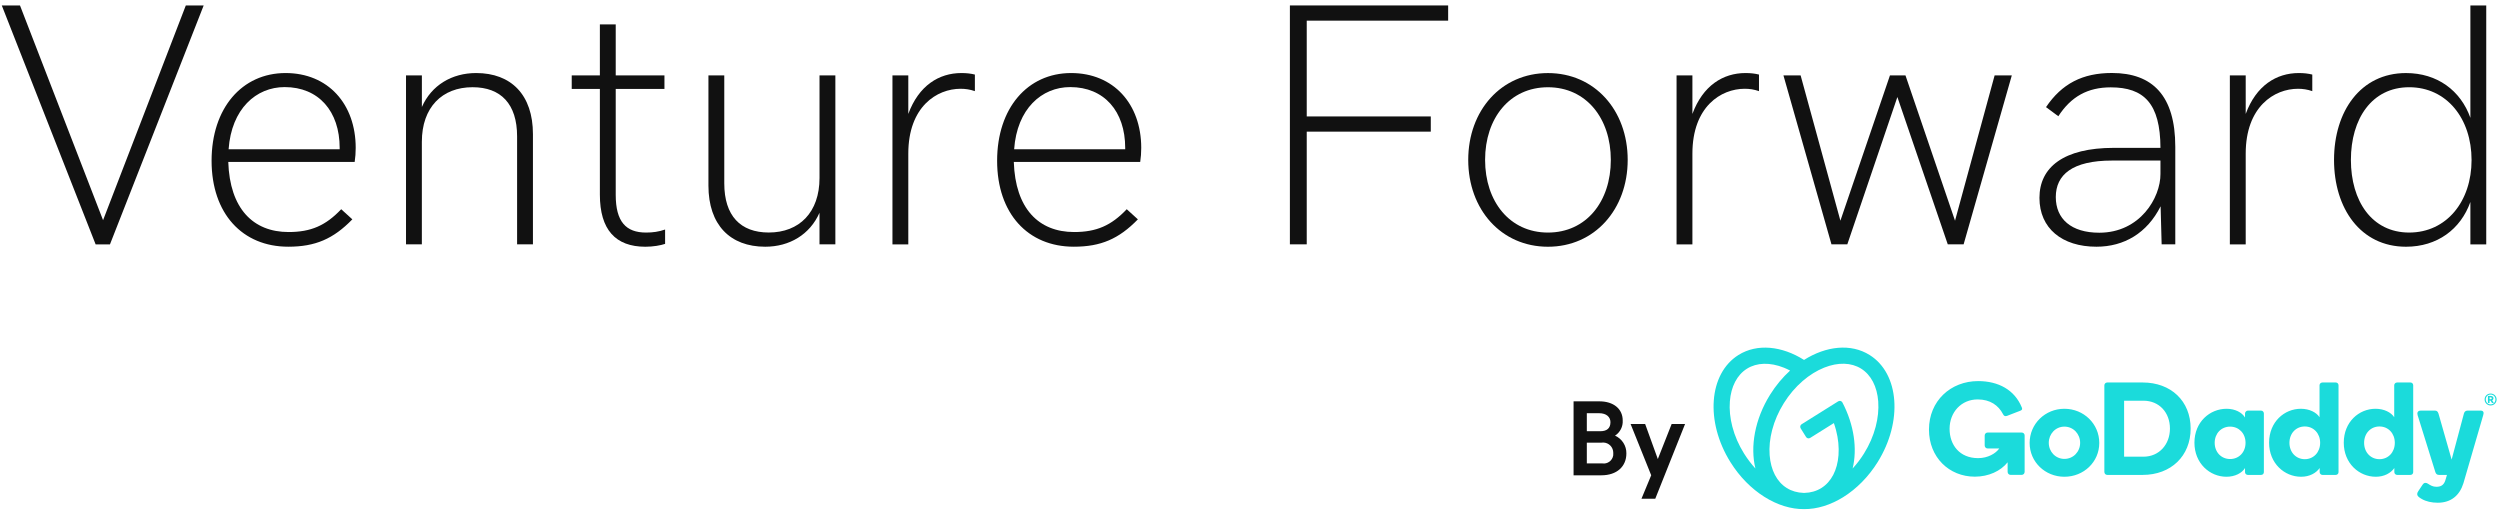
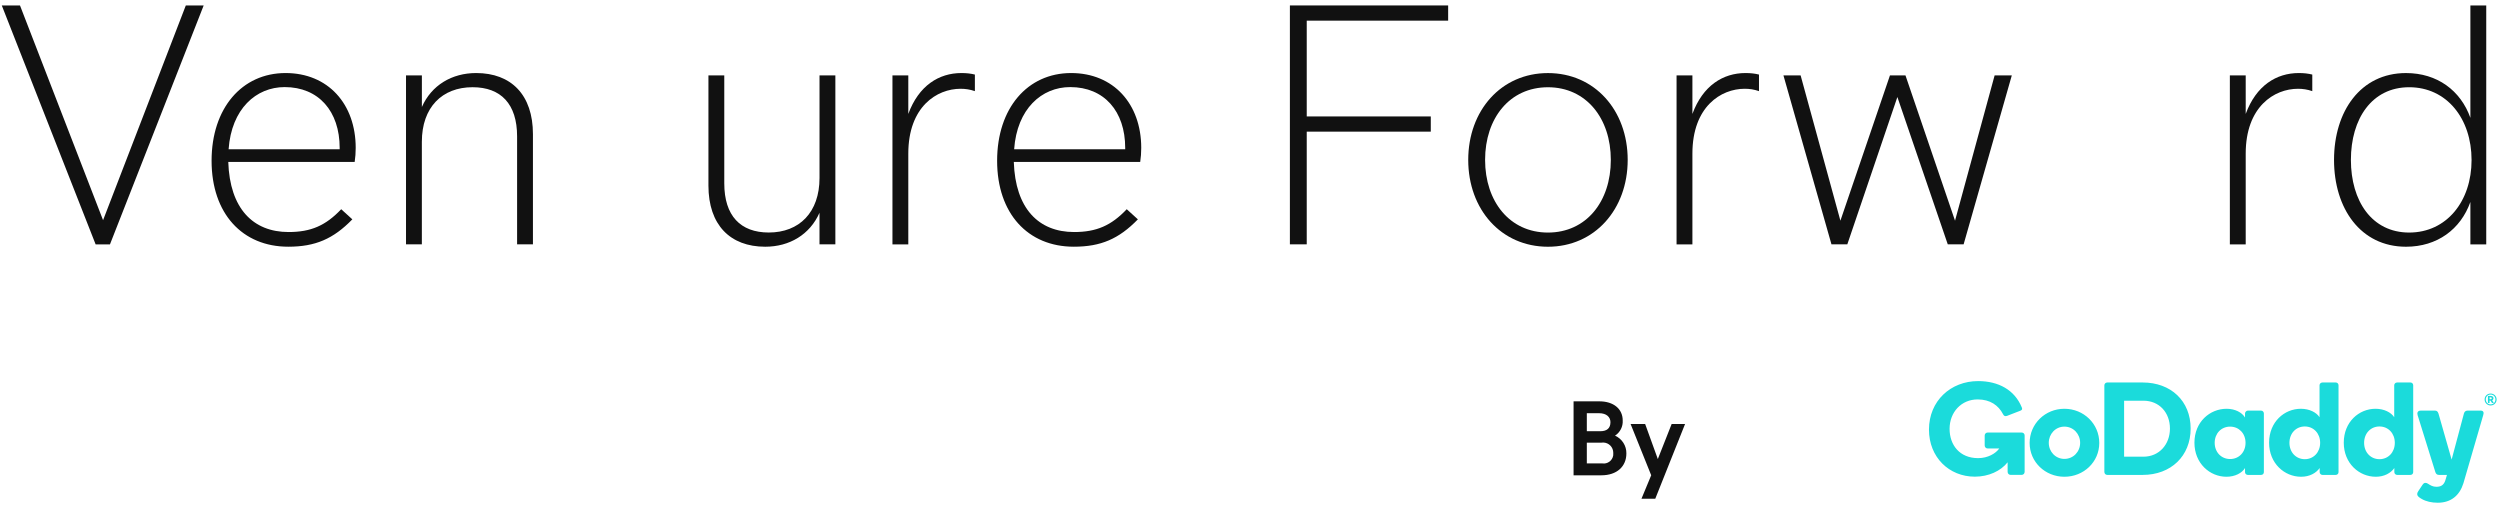
<svg xmlns="http://www.w3.org/2000/svg" width="322" height="66" viewBox="0 0 322 66" fill="none">
  <path d="M207.79 58.338C207.8 57.607 207.22 57.008 206.495 56.998C206.427 56.998 206.36 57.002 206.292 57.012H204.383V59.687H206.373C207.048 59.792 207.679 59.329 207.784 58.652C207.797 58.547 207.8 58.443 207.79 58.338ZM207.426 54.374C207.426 53.721 206.917 53.221 205.969 53.221H204.383V55.541H206.117C206.957 55.541 207.426 55.169 207.426 54.374ZM205.995 51.692C207.831 51.692 209.005 52.669 209.005 54.157C209.052 54.939 208.674 55.686 208.016 56.112C208.92 56.511 209.497 57.418 209.477 58.409C209.477 60.073 208.266 61.219 206.252 61.219H202.676V51.692H205.995Z" fill="#111111" />
  <path d="M212.675 61.215L210.02 54.61H211.895L213.528 59.125L215.309 54.61H217.037L213.198 64.239H211.42L212.675 61.215Z" fill="#111111" />
  <path d="M2.574 0.701L13.275 28.36L23.933 0.701H26.234L14.163 31.475H12.317L0.229 0.701H2.574Z" fill="#111111" />
  <path d="M27.252 20.704C27.252 13.936 31.159 9.408 36.783 9.408C42.231 9.408 45.814 13.368 45.814 19.05C45.814 19.682 45.77 20.267 45.682 20.856H29.401C29.597 26.862 32.593 29.886 37.174 29.886C40.038 29.886 41.951 29.057 43.948 26.947L45.382 28.252C42.929 30.775 40.605 31.776 37.133 31.776C31.223 31.78 27.252 27.515 27.252 20.704ZM29.445 19.222H43.749C43.749 19.158 43.749 19.114 43.749 19.05C43.749 14.329 41.037 11.217 36.671 11.217C32.984 11.214 29.813 14.021 29.445 19.222Z" fill="#111111" />
  <path d="M54.338 9.712V13.781C55.577 10.974 58.201 9.408 61.329 9.408C65.843 9.408 68.643 12.215 68.643 17.285V31.472H66.602V17.569C66.602 13.392 64.517 11.234 60.87 11.234C56.94 11.234 54.335 13.825 54.335 18.262V31.472H52.294V9.712H54.338Z" fill="#111111" />
-   <path d="M77.264 25.077V11.454H73.638V9.712H77.264V3.141H79.305V9.712H85.581V11.454H79.305V25.101C79.305 28.561 80.628 29.954 83.212 29.954C84.079 29.954 84.862 29.846 85.665 29.562V31.412C85.078 31.608 84.123 31.78 83.124 31.78C79.282 31.78 77.264 29.582 77.264 25.077Z" fill="#111111" />
  <path d="M105.551 31.474V27.405C104.312 30.212 101.688 31.778 98.56 31.778C94.046 31.778 91.246 28.971 91.246 23.901V9.71H93.287V23.617C93.287 27.794 95.372 29.948 99.019 29.948C102.949 29.948 105.554 27.358 105.554 22.92V9.71H107.595V31.474H105.551Z" fill="#111111" />
  <path d="M116.989 9.712V14.674C118.335 11.018 120.94 9.408 123.828 9.408C124.479 9.408 125.042 9.472 125.565 9.604V11.738C124.934 11.521 124.351 11.434 123.72 11.434C120.68 11.434 116.989 13.72 116.989 19.791V31.476H114.948V9.712H116.989Z" fill="#111111" />
  <path d="M128.429 20.704C128.429 13.936 132.335 9.408 137.959 9.408C143.408 9.408 146.991 13.368 146.991 19.05C146.991 19.682 146.947 20.267 146.859 20.856H130.578C130.773 26.862 133.769 29.886 138.351 29.886C141.215 29.886 143.128 29.057 145.125 26.947L146.559 28.252C144.106 30.775 141.782 31.776 138.31 31.776C132.403 31.78 128.429 27.515 128.429 20.704ZM130.622 19.222H144.926C144.926 19.158 144.926 19.114 144.926 19.05C144.926 14.329 142.214 11.217 137.848 11.217C134.161 11.214 130.989 14.021 130.622 19.222Z" fill="#111111" />
  <path d="M186.522 0.701V2.66H168.307V14.997H184.285V16.956H168.307V31.471H166.138V0.701H186.522Z" fill="#111111" />
  <path d="M199.377 31.78C193.365 31.78 189.108 26.991 189.108 20.596C189.108 14.221 193.362 9.412 199.377 9.412C205.389 9.412 209.647 14.2 209.647 20.596C209.643 26.971 205.389 31.78 199.377 31.78ZM199.377 11.238C194.448 11.238 191.28 15.222 191.28 20.596C191.28 25.95 194.448 29.954 199.377 29.954C204.306 29.954 207.474 25.97 207.474 20.596C207.474 15.242 204.303 11.238 199.377 11.238Z" fill="#111111" />
  <path d="M217.982 9.712V14.673C219.329 11.017 221.933 9.408 224.821 9.408C225.472 9.408 226.035 9.472 226.558 9.604V11.738C225.928 11.521 225.344 11.433 224.713 11.433C221.673 11.433 217.982 13.72 217.982 19.791V31.475H215.941V9.712H217.982Z" fill="#111111" />
  <path d="M231.919 9.709L237.044 28.425L243.427 9.709H245.424L251.807 28.425L256.908 9.709H259.121L252.914 31.473H250.873L244.382 12.496L237.934 31.473H235.893L229.706 9.709H231.919Z" fill="#111111" />
-   <path d="M270.018 31.777C265.589 31.777 262.681 29.406 262.681 25.486C262.681 21.546 265.784 19.044 272.275 19.044H278.267C278.247 13.321 276.138 11.251 271.864 11.251C268.912 11.251 266.763 12.425 265.113 14.972L263.527 13.798C265.569 10.774 268.237 9.401 272.016 9.401C277.248 9.401 280.177 12.317 280.177 18.912V31.469H278.419L278.287 26.572C276.553 30.015 273.598 31.777 270.018 31.777ZM278.267 22.399V20.68H272.016C266.915 20.68 264.786 22.51 264.786 25.382C264.786 28.189 266.763 29.974 270.386 29.974C275.639 29.971 278.287 25.466 278.267 22.399Z" fill="#111111" />
  <path d="M289.247 9.712V14.674C290.593 11.018 293.198 9.408 296.086 9.408C296.737 9.408 297.3 9.472 297.823 9.604V11.738C297.192 11.521 296.609 11.434 295.978 11.434C292.938 11.434 289.247 13.72 289.247 19.791V31.476H287.206V9.712H289.247Z" fill="#111111" />
  <path d="M320.228 31.475H318.186V26.013C316.928 29.537 313.909 31.779 309.894 31.779C304.034 31.779 300.623 26.838 300.623 20.595C300.623 14.348 304.03 9.41 309.894 9.41C313.909 9.41 316.928 11.652 318.186 15.177V0.701H320.228V31.475ZM318.338 20.615C318.338 15.261 315.127 11.236 310.306 11.236C305.485 11.236 302.796 15.305 302.796 20.595C302.796 25.884 305.488 29.953 310.306 29.953C315.127 29.949 318.338 25.925 318.338 20.615Z" fill="#111111" />
-   <path d="M240.807 45.724C238.385 44.205 235.197 44.567 232.359 46.359C229.522 44.567 226.334 44.209 223.912 45.724C220.086 48.122 219.62 54.294 222.873 59.512C225.271 63.361 229.019 65.614 232.359 65.573C235.696 65.614 239.448 63.361 241.846 59.512C245.095 54.29 244.633 48.118 240.807 45.724ZM224.63 58.41C223.945 57.311 223.439 56.154 223.129 54.963C222.836 53.844 222.728 52.752 222.805 51.717C222.95 49.789 223.733 48.287 225.008 47.489C226.283 46.691 227.974 46.644 229.765 47.357C230.035 47.465 230.301 47.591 230.565 47.729C229.61 48.598 228.733 49.64 227.987 50.837C226.01 54.01 225.41 57.53 226.098 60.344C225.561 59.756 225.069 59.11 224.63 58.41ZM241.586 54.963C241.276 56.151 240.77 57.311 240.085 58.41C239.647 59.11 239.157 59.756 238.618 60.341C239.235 57.821 238.817 54.733 237.305 51.842C237.197 51.639 236.954 51.571 236.759 51.693L232.049 54.642C231.87 54.754 231.813 54.994 231.928 55.173L232.619 56.282C232.731 56.462 232.97 56.519 233.149 56.404L236.202 54.493C236.303 54.788 236.398 55.082 236.475 55.379C236.769 56.499 236.877 57.591 236.799 58.626C236.654 60.554 235.871 62.056 234.596 62.854C233.959 63.253 233.22 63.466 232.413 63.486C232.397 63.486 232.38 63.486 232.359 63.486C232.346 63.486 232.329 63.486 232.316 63.486C231.509 63.462 230.77 63.253 230.133 62.854C228.858 62.056 228.075 60.551 227.93 58.626C227.852 57.591 227.96 56.499 228.254 55.379C228.564 54.192 229.07 53.032 229.755 51.933C230.44 50.834 231.256 49.873 232.187 49.069C233.061 48.314 233.996 47.736 234.957 47.35C236.749 46.637 238.439 46.684 239.714 47.482C240.989 48.281 241.772 49.785 241.917 51.71C241.991 52.752 241.88 53.844 241.586 54.963Z" fill="#1BDBDB" />
  <path d="M265.893 52.65C268.386 52.65 270.387 54.587 270.387 57.053C270.387 59.502 268.386 61.406 265.893 61.406C263.417 61.406 261.416 59.502 261.416 57.053C261.416 54.587 263.417 52.65 265.893 52.65ZM265.893 59.106C267.05 59.106 267.921 58.179 267.921 57.036C267.921 55.893 267.05 54.949 265.893 54.949C264.753 54.949 263.882 55.893 263.882 57.036C263.882 58.179 264.753 59.106 265.893 59.106ZM282.154 55.2C282.154 58.737 279.621 61.169 275.974 61.169H271.416C271.197 61.169 271.041 61 271.041 60.777V49.64C271.041 49.437 271.193 49.264 271.416 49.264H275.974C279.621 49.264 282.154 51.645 282.154 55.2ZM279.489 55.2C279.489 53.126 278.099 51.611 276.078 51.611H273.585V58.822H276.078C278.099 58.822 279.489 57.239 279.489 55.2ZM286.783 52.65C287.886 52.65 288.767 53.126 289.158 53.772V53.262C289.158 53.059 289.344 52.886 289.516 52.886H291.23C291.432 52.886 291.587 53.055 291.587 53.262V60.81C291.587 61.013 291.435 61.169 291.23 61.169H289.516C289.33 61.169 289.158 61.017 289.158 60.81V60.283C288.767 60.929 287.869 61.406 286.766 61.406C284.631 61.406 282.643 59.688 282.643 57.019C282.643 54.33 284.644 52.65 286.783 52.65ZM287.238 59.123C288.375 59.123 289.226 58.25 289.226 57.036C289.226 55.822 288.375 54.949 287.238 54.949C286.105 54.949 285.251 55.822 285.251 57.036C285.255 58.247 286.105 59.123 287.238 59.123ZM296.347 52.65C297.467 52.65 298.365 53.126 298.756 53.739V49.623C298.756 49.42 298.925 49.264 299.131 49.264H300.845C301.047 49.264 301.202 49.416 301.202 49.623V60.81C301.202 61.013 301.05 61.169 300.845 61.169H299.131C298.945 61.169 298.773 61.017 298.773 60.81V60.283C298.314 60.929 297.484 61.406 296.381 61.406C294.242 61.406 292.259 59.688 292.259 57.019C292.262 54.33 294.229 52.65 296.347 52.65ZM296.857 59.143C297.987 59.143 298.834 58.26 298.834 57.036C298.834 55.812 297.987 54.929 296.857 54.929C295.727 54.929 294.88 55.812 294.88 57.036C294.88 58.26 295.727 59.143 296.857 59.143ZM305.966 52.65C307.086 52.65 307.983 53.126 308.375 53.739V49.623C308.375 49.42 308.543 49.264 308.749 49.264H310.463C310.665 49.264 310.821 49.416 310.821 49.623V60.81C310.821 61.013 310.669 61.169 310.463 61.169H308.749C308.564 61.169 308.391 61.017 308.391 60.81V60.283C307.933 60.929 307.103 61.406 306 61.406C303.861 61.406 301.877 59.688 301.877 57.019C301.877 54.33 303.847 52.65 305.966 52.65ZM306.475 59.143C307.605 59.143 308.452 58.26 308.452 57.036C308.452 55.812 307.605 54.929 306.475 54.929C305.345 54.929 304.498 55.812 304.498 57.036C304.498 58.26 305.345 59.143 306.475 59.143ZM319.518 52.886H317.807C317.538 52.886 317.399 53.072 317.349 53.279L315.77 59.194L314.08 53.279C313.982 52.964 313.83 52.886 313.607 52.886H311.806C311.381 52.886 311.303 53.177 311.387 53.465L313.675 60.81C313.742 61.013 313.877 61.169 314.134 61.169H315.169L314.95 61.899C314.734 62.529 314.329 62.698 313.803 62.698C313.351 62.698 313.054 62.518 312.737 62.312C312.615 62.231 312.518 62.194 312.399 62.194C312.244 62.194 312.14 62.261 311.998 62.474L311.492 63.235C311.394 63.394 311.34 63.479 311.34 63.648C311.34 63.919 311.61 64.088 311.934 64.274C312.491 64.592 313.199 64.751 313.978 64.751C315.692 64.751 316.795 63.814 317.285 62.251L319.842 53.461C319.956 53.123 319.855 52.886 319.518 52.886ZM258.582 59.542C257.685 60.678 256.123 61.395 254.359 61.395C251.042 61.395 248.451 58.896 248.451 55.335C248.451 51.635 251.248 49.085 254.784 49.085C257.391 49.085 259.48 50.211 260.404 52.47C260.435 52.545 260.448 52.602 260.448 52.66C260.448 52.768 260.377 52.849 260.151 52.927L258.498 53.566C258.37 53.61 258.262 53.607 258.184 53.569C258.1 53.529 258.049 53.451 257.989 53.343C257.402 52.213 256.342 51.446 254.719 51.446C252.614 51.446 251.106 53.096 251.106 55.233C251.106 57.307 252.392 59.008 254.78 59.008C256.039 59.008 257.041 58.413 257.506 57.763H256.015C255.796 57.763 255.627 57.594 255.627 57.374V56.099C255.627 55.879 255.796 55.71 256.015 55.71H260.384C260.603 55.71 260.772 55.862 260.772 56.082V60.777C260.772 60.996 260.603 61.166 260.384 61.166H258.97C258.751 61.166 258.582 60.996 258.582 60.777V59.542Z" fill="#1BDBDB" />
  <path d="M320.939 51.298C320.939 51.261 320.925 51.23 320.901 51.21C320.878 51.19 320.844 51.176 320.804 51.176H320.659V51.42H320.804C320.844 51.42 320.878 51.406 320.901 51.386C320.928 51.366 320.939 51.335 320.939 51.298ZM320.628 51.91H320.476C320.47 51.91 320.463 51.907 320.456 51.9C320.449 51.893 320.446 51.886 320.446 51.88V51.027C320.446 51.021 320.449 51.014 320.456 51.007C320.463 51 320.47 50.997 320.476 50.997H320.81C320.915 50.997 320.999 51.024 321.063 51.081C321.127 51.139 321.158 51.21 321.158 51.298C321.158 51.352 321.144 51.403 321.114 51.45C321.084 51.498 321.043 51.535 320.989 51.558L321.181 51.859C321.188 51.87 321.192 51.88 321.185 51.89C321.181 51.9 321.171 51.903 321.158 51.903H321.006C320.993 51.903 320.982 51.9 320.972 51.897C320.962 51.89 320.955 51.883 320.945 51.87L320.777 51.599H320.655V51.876C320.655 51.883 320.652 51.89 320.645 51.897C320.645 51.907 320.638 51.91 320.628 51.91ZM320.79 52.083C320.966 52.083 321.114 52.022 321.232 51.9C321.35 51.778 321.411 51.629 321.411 51.45C321.411 51.271 321.35 51.122 321.232 51C321.114 50.879 320.966 50.818 320.79 50.818C320.615 50.818 320.466 50.879 320.348 51C320.23 51.122 320.169 51.271 320.169 51.45C320.169 51.629 320.23 51.778 320.348 51.9C320.466 52.025 320.615 52.083 320.79 52.083ZM320.244 51.998C320.169 51.927 320.115 51.846 320.075 51.751C320.034 51.657 320.018 51.558 320.018 51.453C320.018 51.349 320.038 51.251 320.075 51.156C320.112 51.061 320.169 50.98 320.244 50.909C320.314 50.838 320.399 50.784 320.493 50.747C320.588 50.709 320.689 50.689 320.79 50.689C320.895 50.689 320.993 50.709 321.087 50.747C321.181 50.784 321.266 50.838 321.337 50.909C321.411 50.98 321.465 51.065 321.505 51.159C321.542 51.254 321.563 51.352 321.563 51.457C321.563 51.562 321.542 51.66 321.505 51.755C321.465 51.849 321.411 51.93 321.337 52.005C321.266 52.076 321.181 52.13 321.087 52.167C320.993 52.204 320.895 52.225 320.79 52.225C320.686 52.225 320.588 52.204 320.493 52.167C320.399 52.123 320.314 52.069 320.244 51.998Z" fill="#1BDBDB" />
</svg>